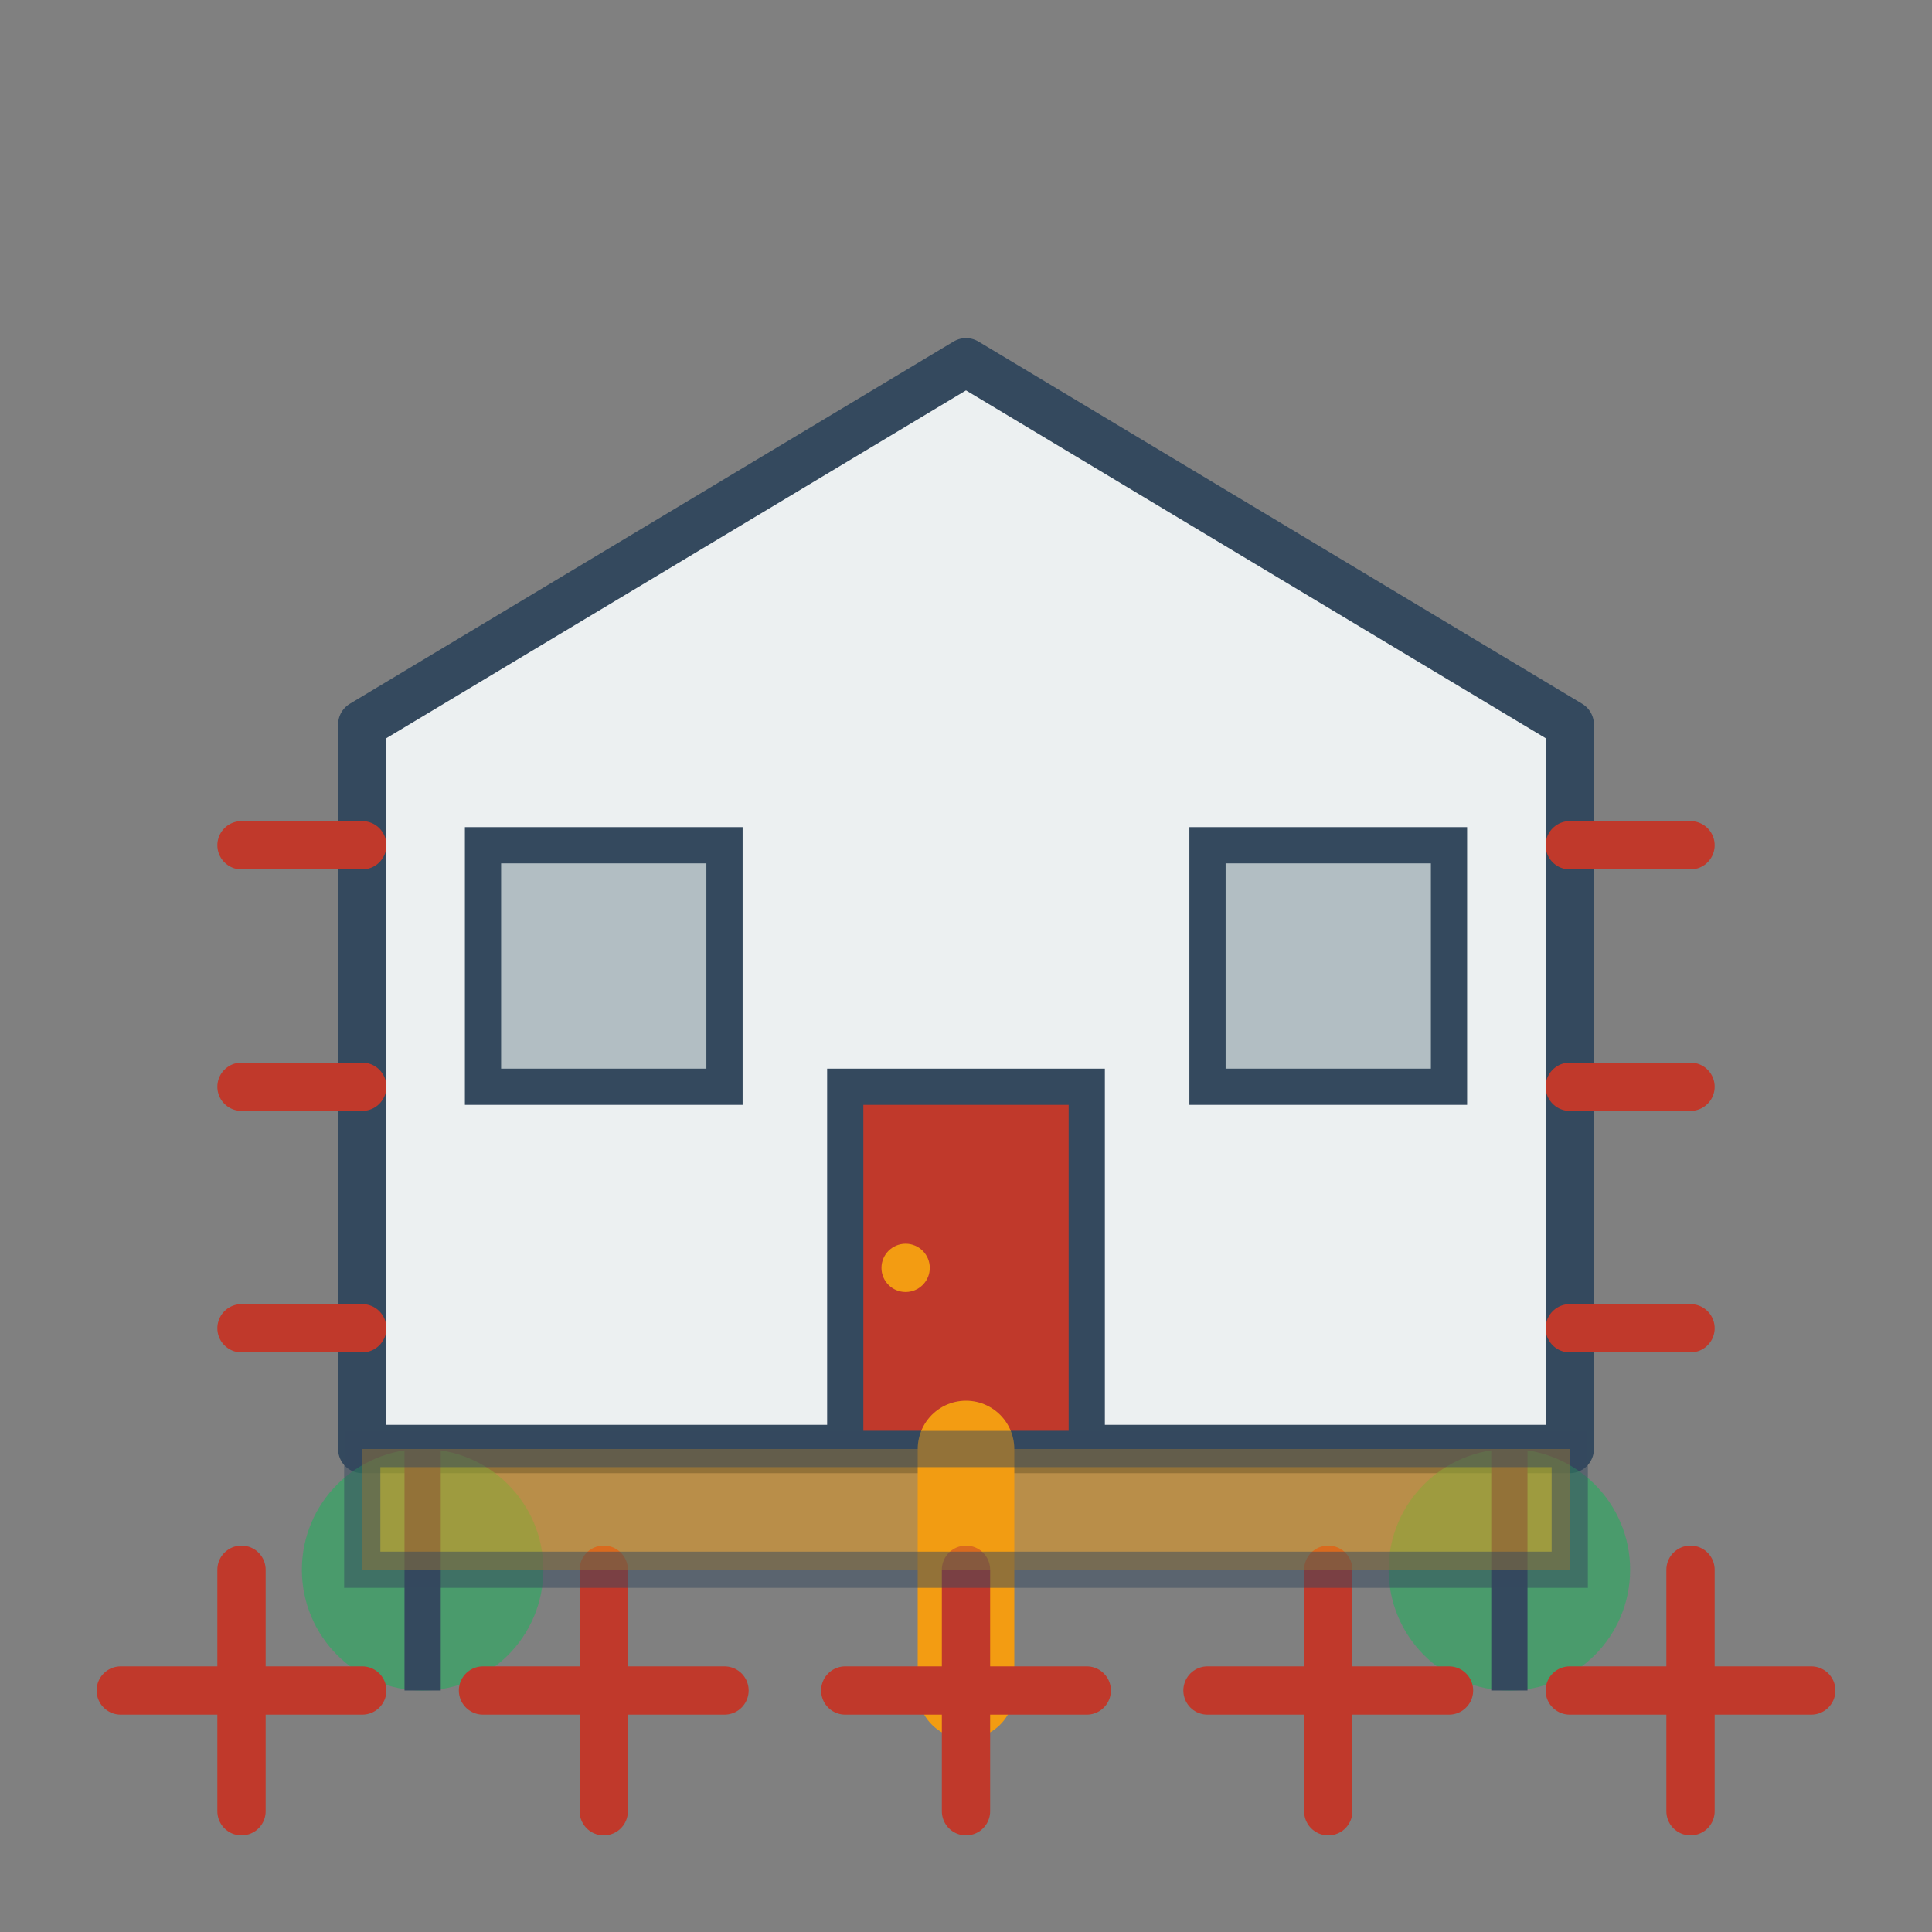
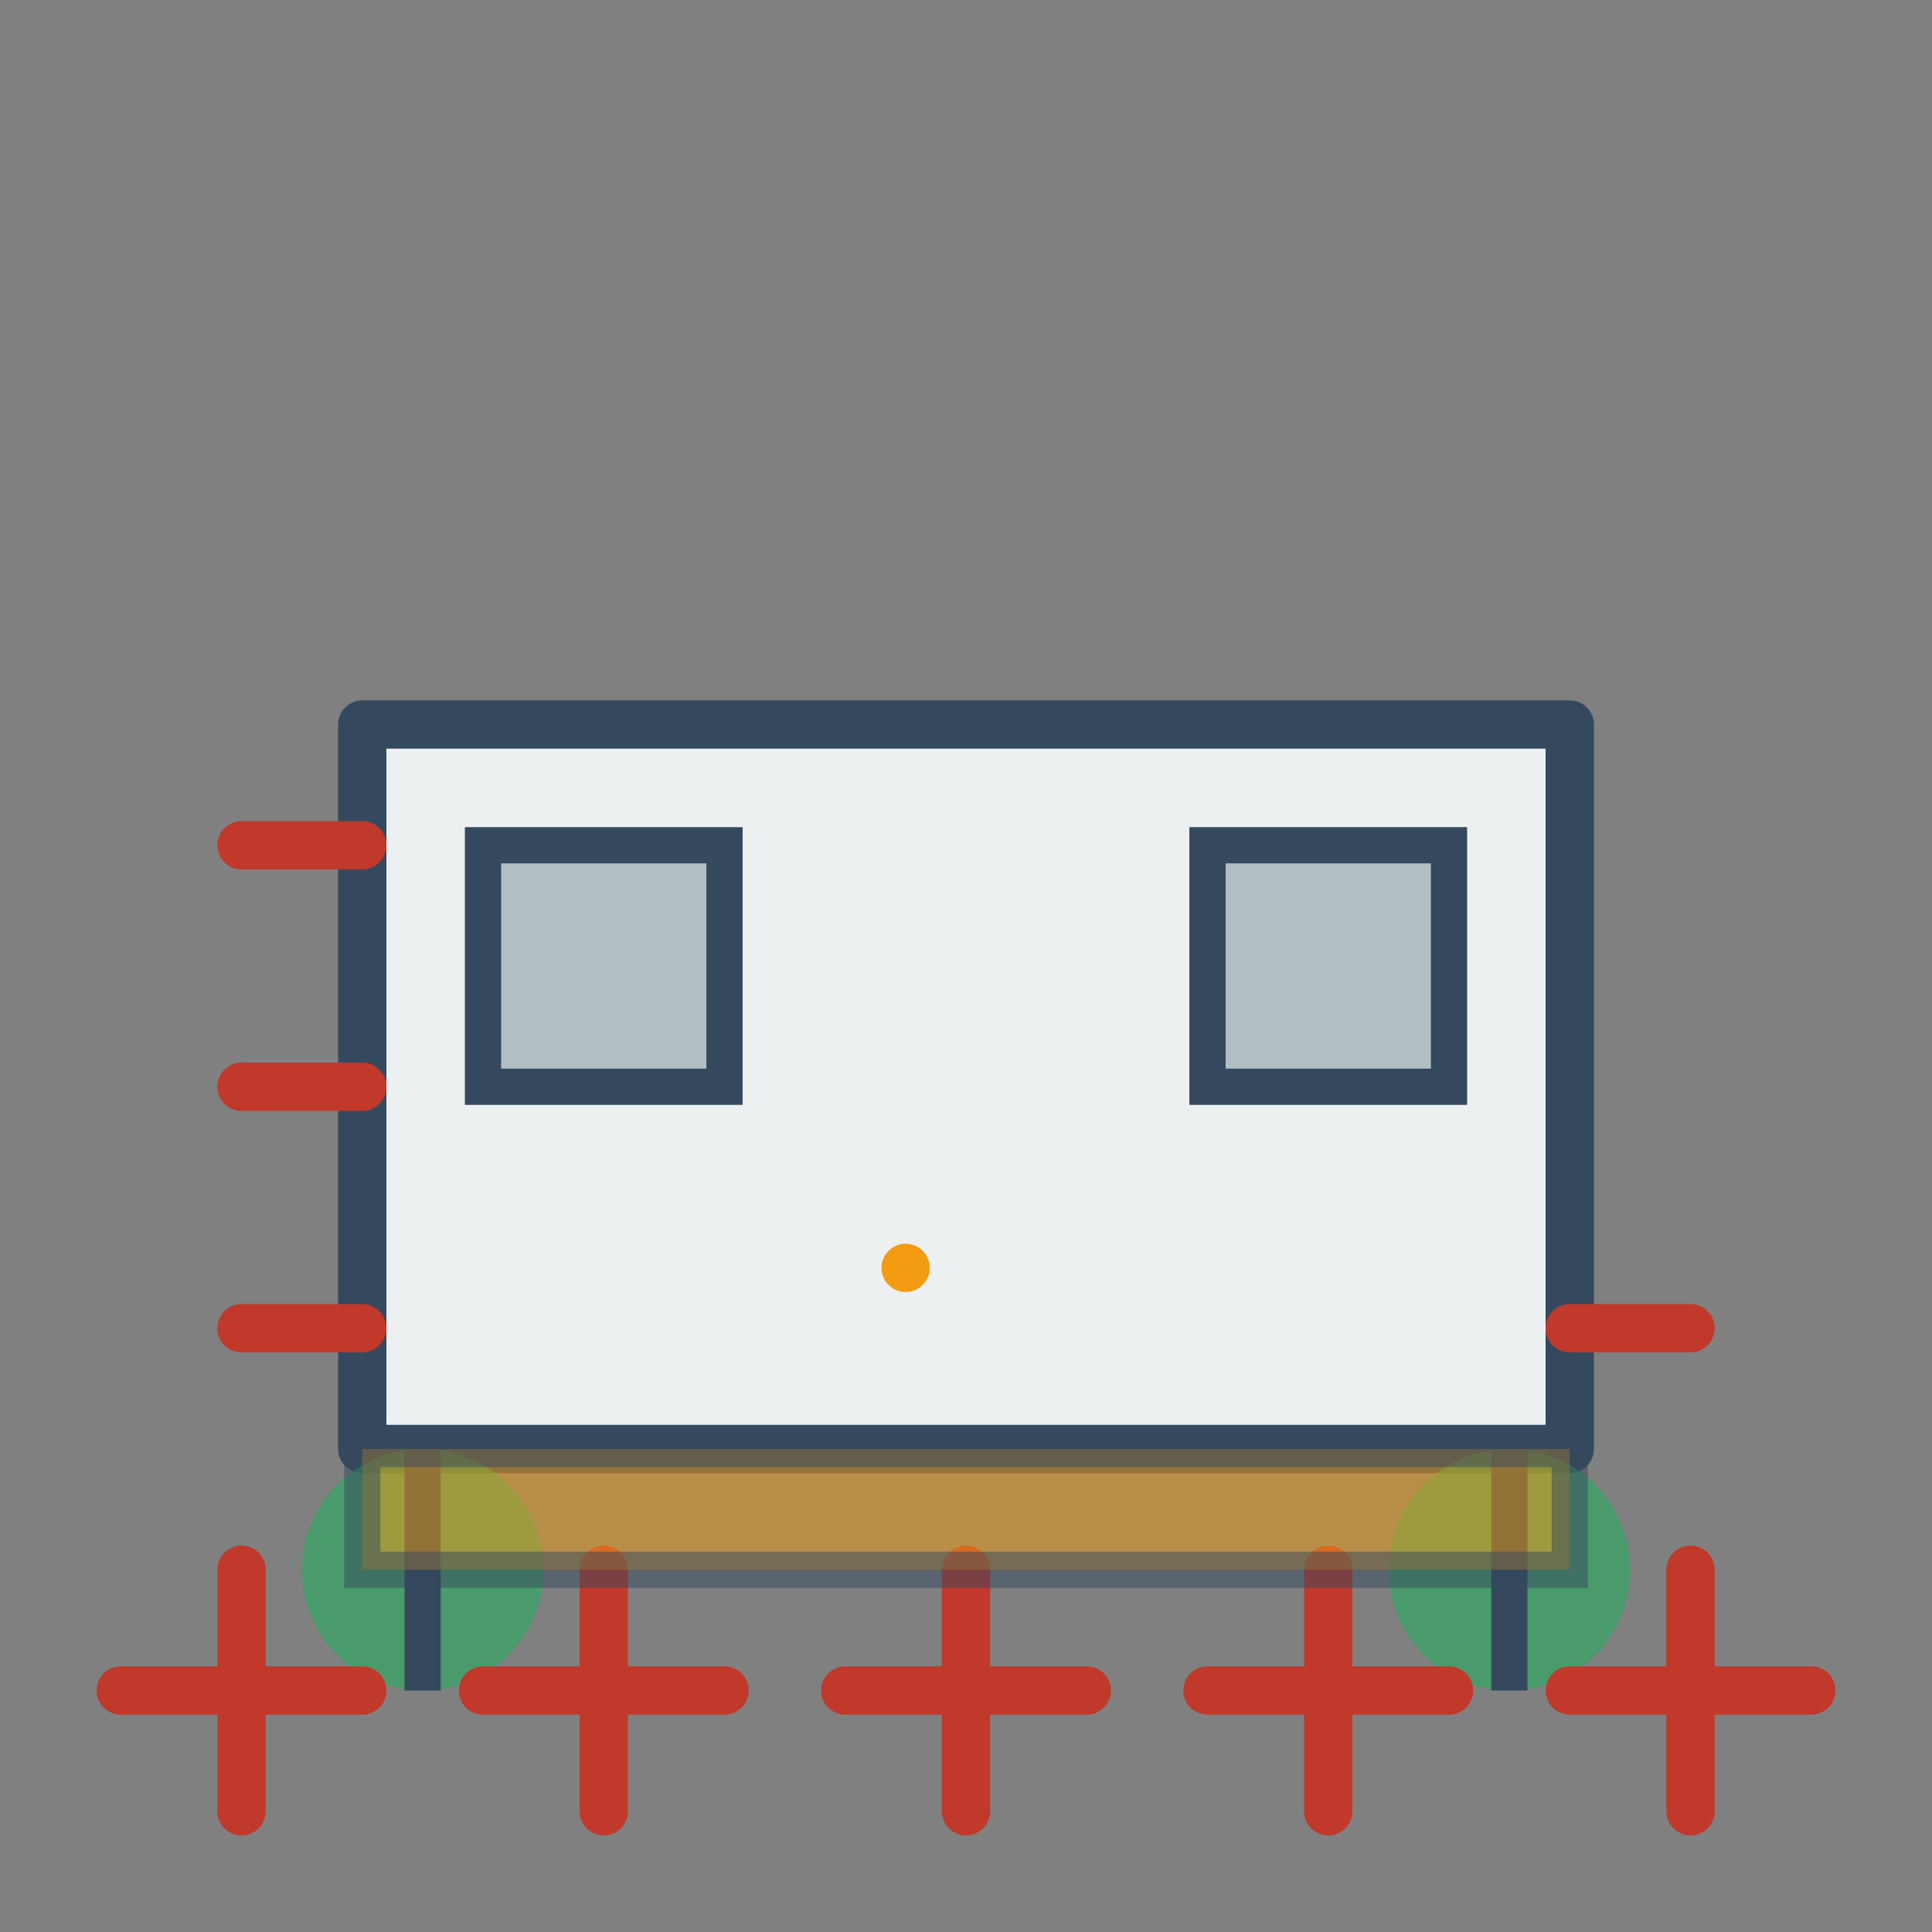
<svg xmlns="http://www.w3.org/2000/svg" width="80" height="80" viewBox="0 0 80 80" fill="none">
  <rect x="0" y="0" width="80" height="80" fill="#808080" stroke="none" />
-   <path d="M15 30L40 15L65 30V60H15V30Z" fill="#ecf0f1" stroke="#34495e" stroke-width="2" stroke-linejoin="round" />
-   <rect x="35" y="45" width="10" height="15" fill="#c0392b" stroke="#34495e" stroke-width="1.5" />
+   <path d="M15 30L65 30V60H15V30Z" fill="#ecf0f1" stroke="#34495e" stroke-width="2" stroke-linejoin="round" />
  <circle cx="37.5" cy="52.5" r="1" fill="#f39c12" />
  <rect x="20" y="35" width="10" height="10" fill="#b2bec3" stroke="#34495e" stroke-width="1.5" />
  <rect x="50" y="35" width="10" height="10" fill="#b2bec3" stroke="#34495e" stroke-width="1.5" />
  <circle cx="17.5" cy="65" r="5" fill="#27ae60" opacity="0.6" />
  <path d="M17.5 60L17.5 70" stroke="#34495e" stroke-width="1.5" />
  <circle cx="62.5" cy="65" r="5" fill="#27ae60" opacity="0.6" />
  <path d="M62.5 60L62.5 70" stroke="#34495e" stroke-width="1.5" />
-   <path d="M40 60L40 70" stroke="#f39c12" stroke-width="4" stroke-linecap="round" />
  <path d="M5 70L15 70M20 70L30 70M35 70L45 70M50 70L60 70M65 70L75 70" stroke="#c0392b" stroke-width="2" stroke-linecap="round" />
  <path d="M10 65L10 75M25 65L25 75M40 65L40 75M55 65L55 75M70 65L70 75" stroke="#c0392b" stroke-width="2" stroke-linecap="round" />
  <rect x="15" y="60" width="50" height="5" fill="#f39c12" opacity="0.5" stroke="#34495e" stroke-width="1.5" />
  <path d="M10 45L15 45" stroke="#c0392b" stroke-width="2" stroke-linecap="round" />
  <path d="M10 35L15 35" stroke="#c0392b" stroke-width="2" stroke-linecap="round" />
  <path d="M10 55L15 55" stroke="#c0392b" stroke-width="2" stroke-linecap="round" />
-   <path d="M65 45L70 45" stroke="#c0392b" stroke-width="2" stroke-linecap="round" />
-   <path d="M65 35L70 35" stroke="#c0392b" stroke-width="2" stroke-linecap="round" />
  <path d="M65 55L70 55" stroke="#c0392b" stroke-width="2" stroke-linecap="round" />
</svg>